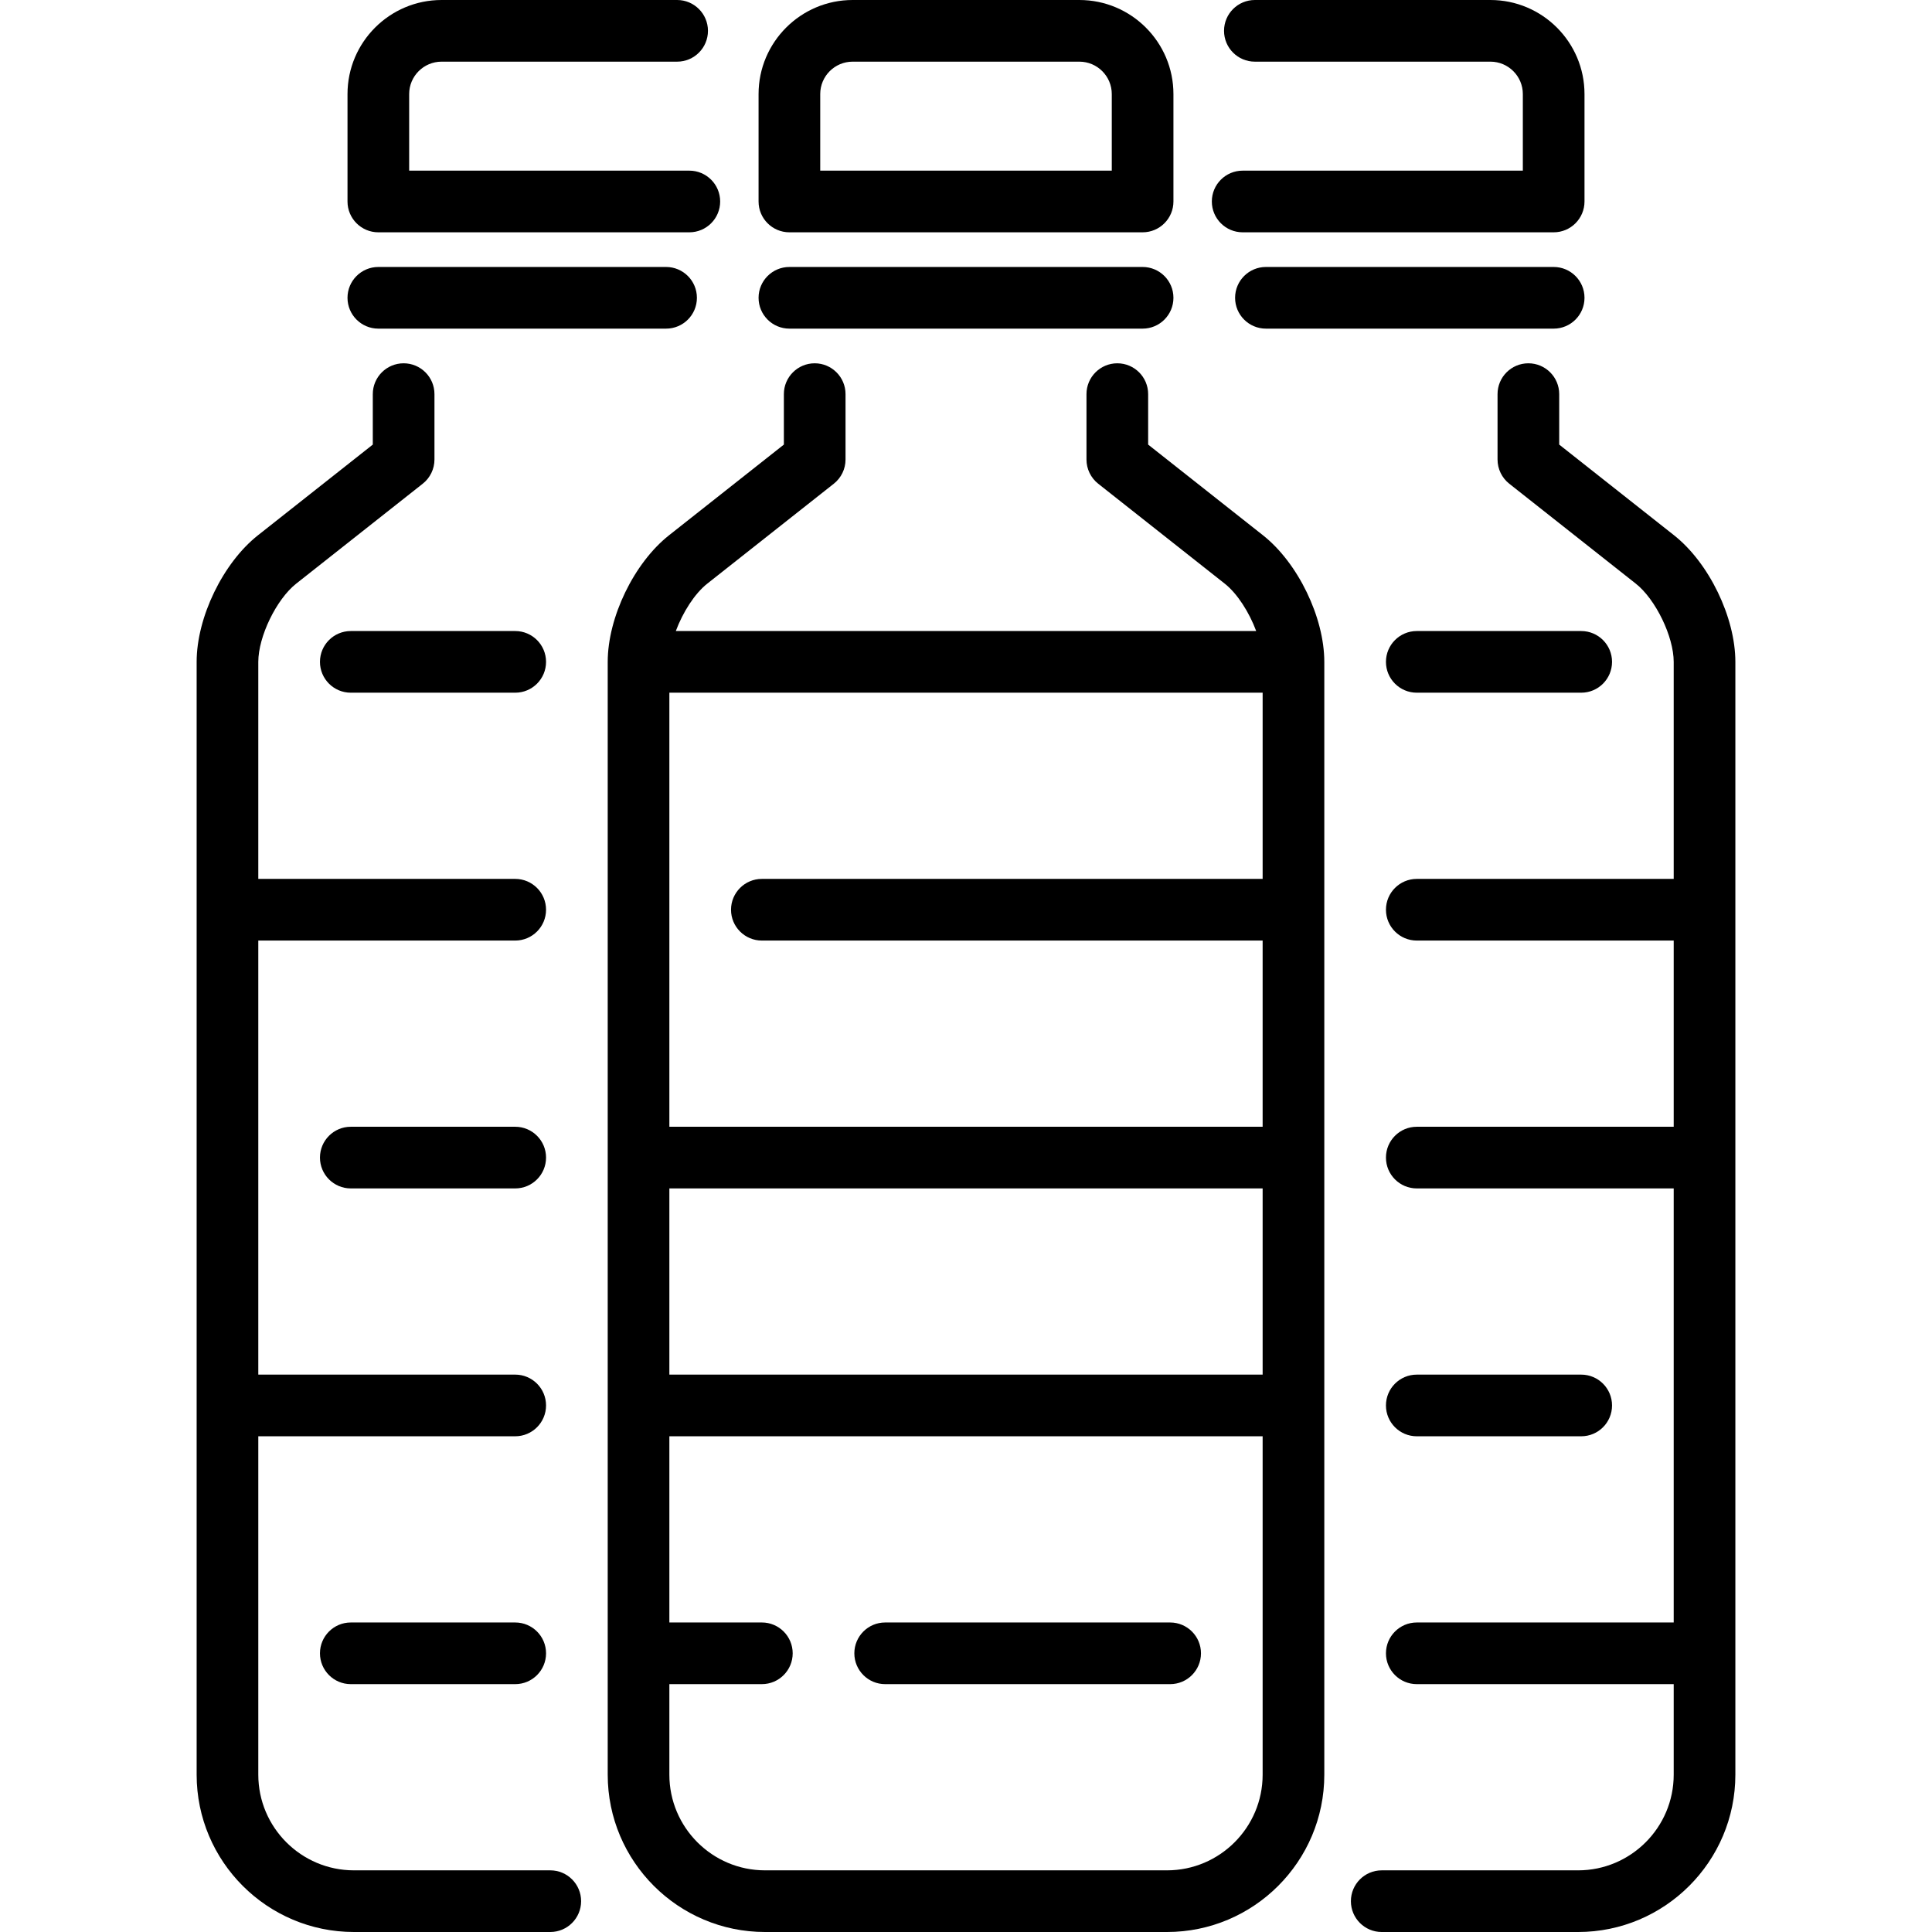
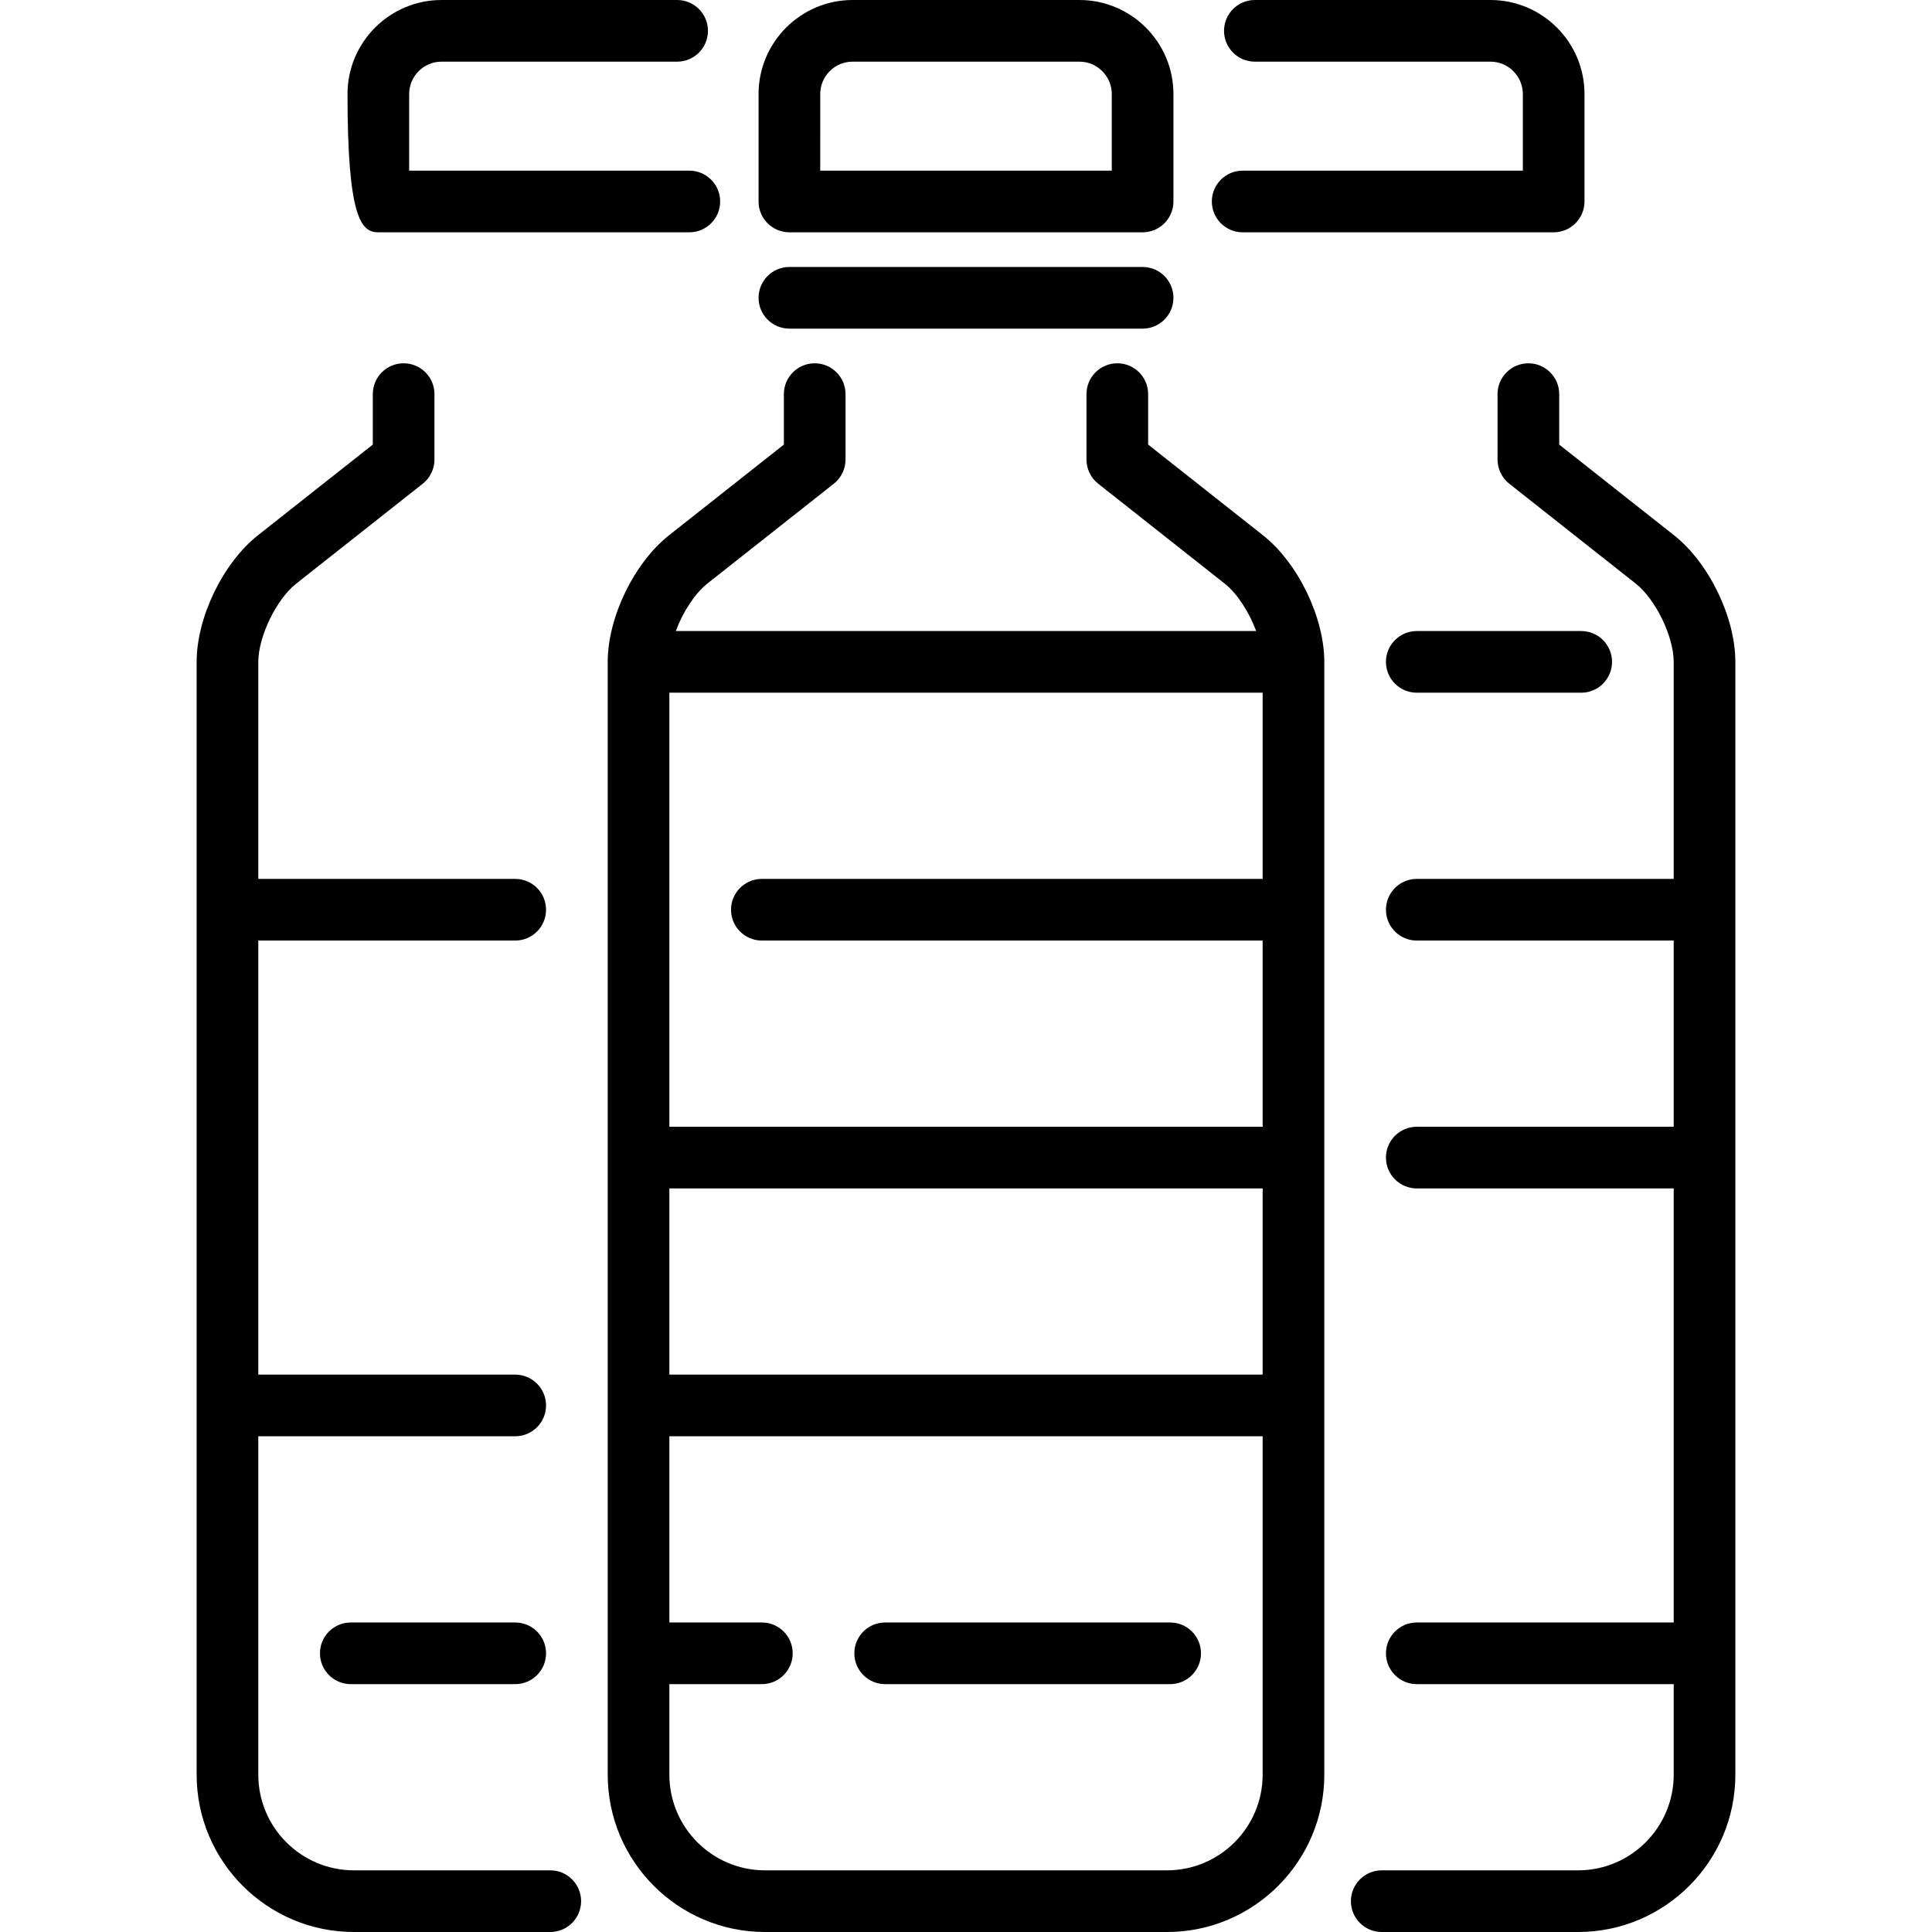
<svg xmlns="http://www.w3.org/2000/svg" version="1.1" id="Capa_1" x="0px" y="0px" viewBox="0 0 470 470" style="enable-background:new 0 0 470 470;" xml:space="preserve">
  <g>
-     <path d="M385.463,72.447c0-4.142-3.357-7.5-7.5-7.5h-70c-4.143,0-7.5,3.358-7.5,7.5s3.357,7.5,7.5,7.5h70   C382.106,79.947,385.463,76.589,385.463,72.447z" />
    <path d="M302.306,56.514h75.657c4.143,0,7.5-3.358,7.5-7.5V22.883C385.463,10.265,375.198,0,362.58,0h-57.306   c-4.143,0-7.5,3.358-7.5,7.5s3.357,7.5,7.5,7.5h57.306c4.347,0,7.883,3.536,7.883,7.883v18.631h-68.157c-4.143,0-7.5,3.358-7.5,7.5   S298.163,56.514,302.306,56.514z" />
    <path d="M407.239,130.212l-27.929-22.057V95.88c0-4.142-3.357-7.5-7.5-7.5s-7.5,3.358-7.5,7.5v15.909   c0,2.295,1.051,4.463,2.852,5.886l30.781,24.309c4.825,3.81,9.22,12.88,9.22,19.03v52.797h-62.5c-4.143,0-7.5,3.358-7.5,7.5   s3.357,7.5,7.5,7.5h62.5v45.297h-62.5c-4.143,0-7.5,3.358-7.5,7.5s3.357,7.5,7.5,7.5h62.5v105.594h-62.5   c-4.143,0-7.5,3.358-7.5,7.5s3.357,7.5,7.5,7.5h62.5v22.032c0,12.829-10.437,23.266-23.266,23.266h-47.763   c-4.143,0-7.5,3.358-7.5,7.5s3.357,7.5,7.5,7.5h47.763c21.1,0,38.266-17.166,38.266-38.266v-270.72   C422.162,150.171,415.746,136.929,407.239,130.212z" />
-     <path d="M344.662,349.406h40c4.143,0,7.5-3.358,7.5-7.5s-3.357-7.5-7.5-7.5h-40c-4.143,0-7.5,3.358-7.5,7.5   S340.52,349.406,344.662,349.406z" />
    <path d="M344.662,168.514h40c4.143,0,7.5-3.358,7.5-7.5s-3.357-7.5-7.5-7.5h-40c-4.143,0-7.5,3.358-7.5,7.5   S340.52,168.514,344.662,168.514z" />
-     <path d="M92.038,79.947h70c4.142,0,7.5-3.358,7.5-7.5s-3.358-7.5-7.5-7.5h-70c-4.142,0-7.5,3.358-7.5,7.5   S87.896,79.947,92.038,79.947z" />
-     <path d="M92.038,56.514h75.657c4.142,0,7.5-3.358,7.5-7.5s-3.358-7.5-7.5-7.5H99.538V22.883c0-4.347,3.536-7.883,7.883-7.883   h57.305c4.142,0,7.5-3.358,7.5-7.5s-3.358-7.5-7.5-7.5h-57.305C94.803,0,84.538,10.265,84.538,22.883v26.131   C84.538,53.156,87.896,56.514,92.038,56.514z" />
+     <path d="M92.038,56.514h75.657c4.142,0,7.5-3.358,7.5-7.5s-3.358-7.5-7.5-7.5H99.538V22.883c0-4.347,3.536-7.883,7.883-7.883   h57.305c4.142,0,7.5-3.358,7.5-7.5s-3.358-7.5-7.5-7.5h-57.305C94.803,0,84.538,10.265,84.538,22.883C84.538,53.156,87.896,56.514,92.038,56.514z" />
    <path d="M133.866,455H86.103c-12.829,0-23.266-10.437-23.266-23.266v-82.329h62.5c4.142,0,7.5-3.358,7.5-7.5s-3.358-7.5-7.5-7.5   h-62.5V228.811h62.5c4.142,0,7.5-3.358,7.5-7.5s-3.358-7.5-7.5-7.5h-62.5v-52.797c0-6.149,4.395-15.22,9.221-19.031l30.781-24.308   c1.801-1.422,2.852-3.591,2.852-5.886V95.88c0-4.142-3.358-7.5-7.5-7.5s-7.5,3.358-7.5,7.5v12.275l-27.929,22.056   c-8.508,6.719-14.924,19.961-14.924,30.803v270.72c0,21.1,17.166,38.266,38.266,38.266h47.763c4.142,0,7.5-3.358,7.5-7.5   S138.008,455,133.866,455z" />
    <path d="M125.338,394.703h-40c-4.142,0-7.5,3.358-7.5,7.5s3.358,7.5,7.5,7.5h40c4.142,0,7.5-3.358,7.5-7.5   S129.48,394.703,125.338,394.703z" />
-     <path d="M125.338,274.108h-40c-4.142,0-7.5,3.358-7.5,7.5s3.358,7.5,7.5,7.5h40c4.142,0,7.5-3.358,7.5-7.5   S129.48,274.108,125.338,274.108z" />
-     <path d="M85.338,153.514c-4.142,0-7.5,3.358-7.5,7.5s3.358,7.5,7.5,7.5h40c4.142,0,7.5-3.358,7.5-7.5s-3.358-7.5-7.5-7.5H85.338z" />
    <path d="M192.038,79.947h85.925c4.143,0,7.5-3.358,7.5-7.5s-3.357-7.5-7.5-7.5h-85.925c-4.142,0-7.5,3.358-7.5,7.5   S187.896,79.947,192.038,79.947z" />
    <path d="M192.038,56.514h85.925c4.143,0,7.5-3.358,7.5-7.5V22.883C285.463,10.265,275.198,0,262.58,0h-55.16   c-12.618,0-22.883,10.265-22.883,22.883v26.131C184.538,53.156,187.896,56.514,192.038,56.514z M199.538,22.883   c0-4.347,3.536-7.883,7.883-7.883h55.16c4.347,0,7.883,3.536,7.883,7.883v18.631h-70.925V22.883z" />
    <path d="M307.239,130.212l-27.929-22.057V95.88c0-4.142-3.357-7.5-7.5-7.5s-7.5,3.358-7.5,7.5v15.909   c0,2.295,1.051,4.463,2.852,5.886l30.781,24.309c3.065,2.42,5.951,6.962,7.653,11.53h-141.19c1.702-4.568,4.588-9.11,7.654-11.531   l30.781-24.308c1.801-1.422,2.852-3.591,2.852-5.886V95.88c0-4.142-3.358-7.5-7.5-7.5s-7.5,3.358-7.5,7.5v12.275l-27.929,22.056   c-8.508,6.719-14.924,19.961-14.924,30.803v270.72c0,21.1,17.166,38.266,38.266,38.266h97.793c21.1,0,38.266-17.166,38.266-38.266   v-270.72C322.162,150.171,315.746,136.929,307.239,130.212z M185.338,228.811h121.825v45.297H162.838V168.514h144.325v45.297   H185.338c-4.142,0-7.5,3.358-7.5,7.5S181.196,228.811,185.338,228.811z M162.838,289.108h144.325v45.297H162.838V289.108z    M283.897,455h-97.793c-12.829,0-23.266-10.437-23.266-23.266v-22.032h22.5c4.142,0,7.5-3.358,7.5-7.5s-3.358-7.5-7.5-7.5h-22.5   v-45.297h144.325v82.329C307.162,444.563,296.726,455,283.897,455z" />
    <path d="M284.662,394.703h-69.325c-4.142,0-7.5,3.358-7.5,7.5s3.358,7.5,7.5,7.5h69.325c4.143,0,7.5-3.358,7.5-7.5   S288.805,394.703,284.662,394.703z" />
  </g>
  <g>
</g>
  <g>
</g>
  <g>
</g>
  <g>
</g>
  <g>
</g>
  <g>
</g>
  <g>
</g>
  <g>
</g>
  <g>
</g>
  <g>
</g>
  <g>
</g>
  <g>
</g>
  <g>
</g>
  <g>
</g>
  <g>
</g>
</svg>